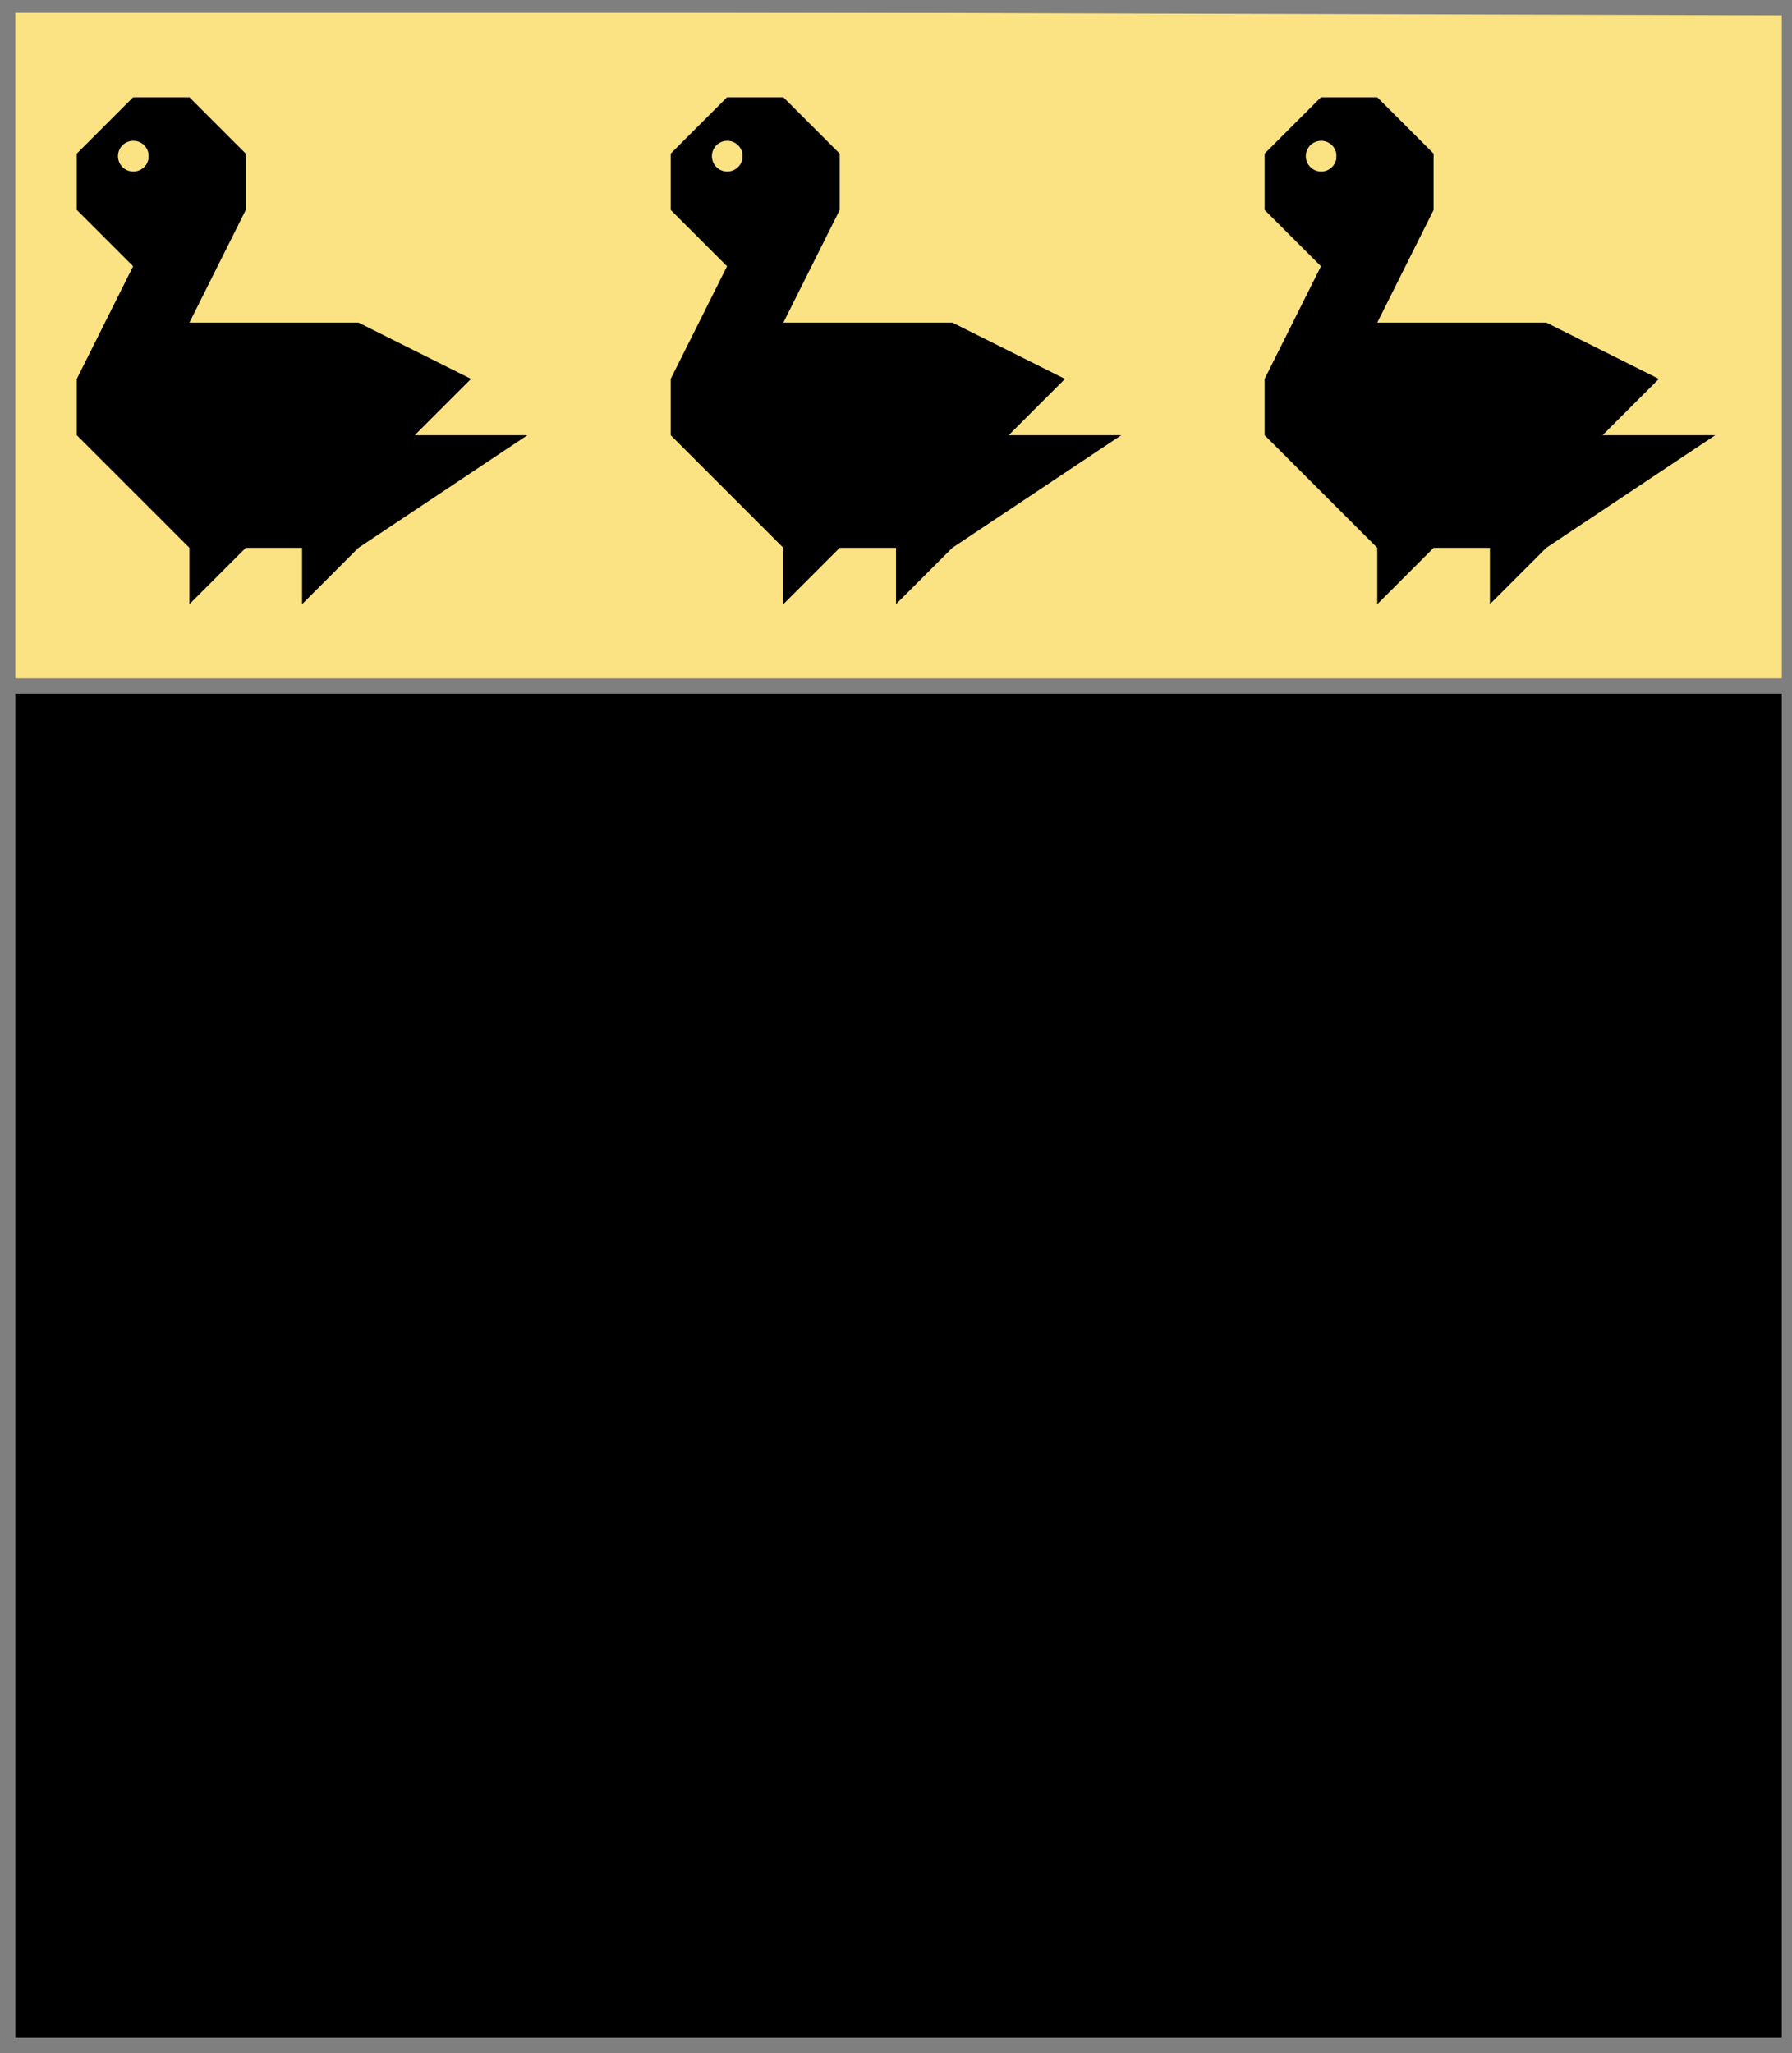
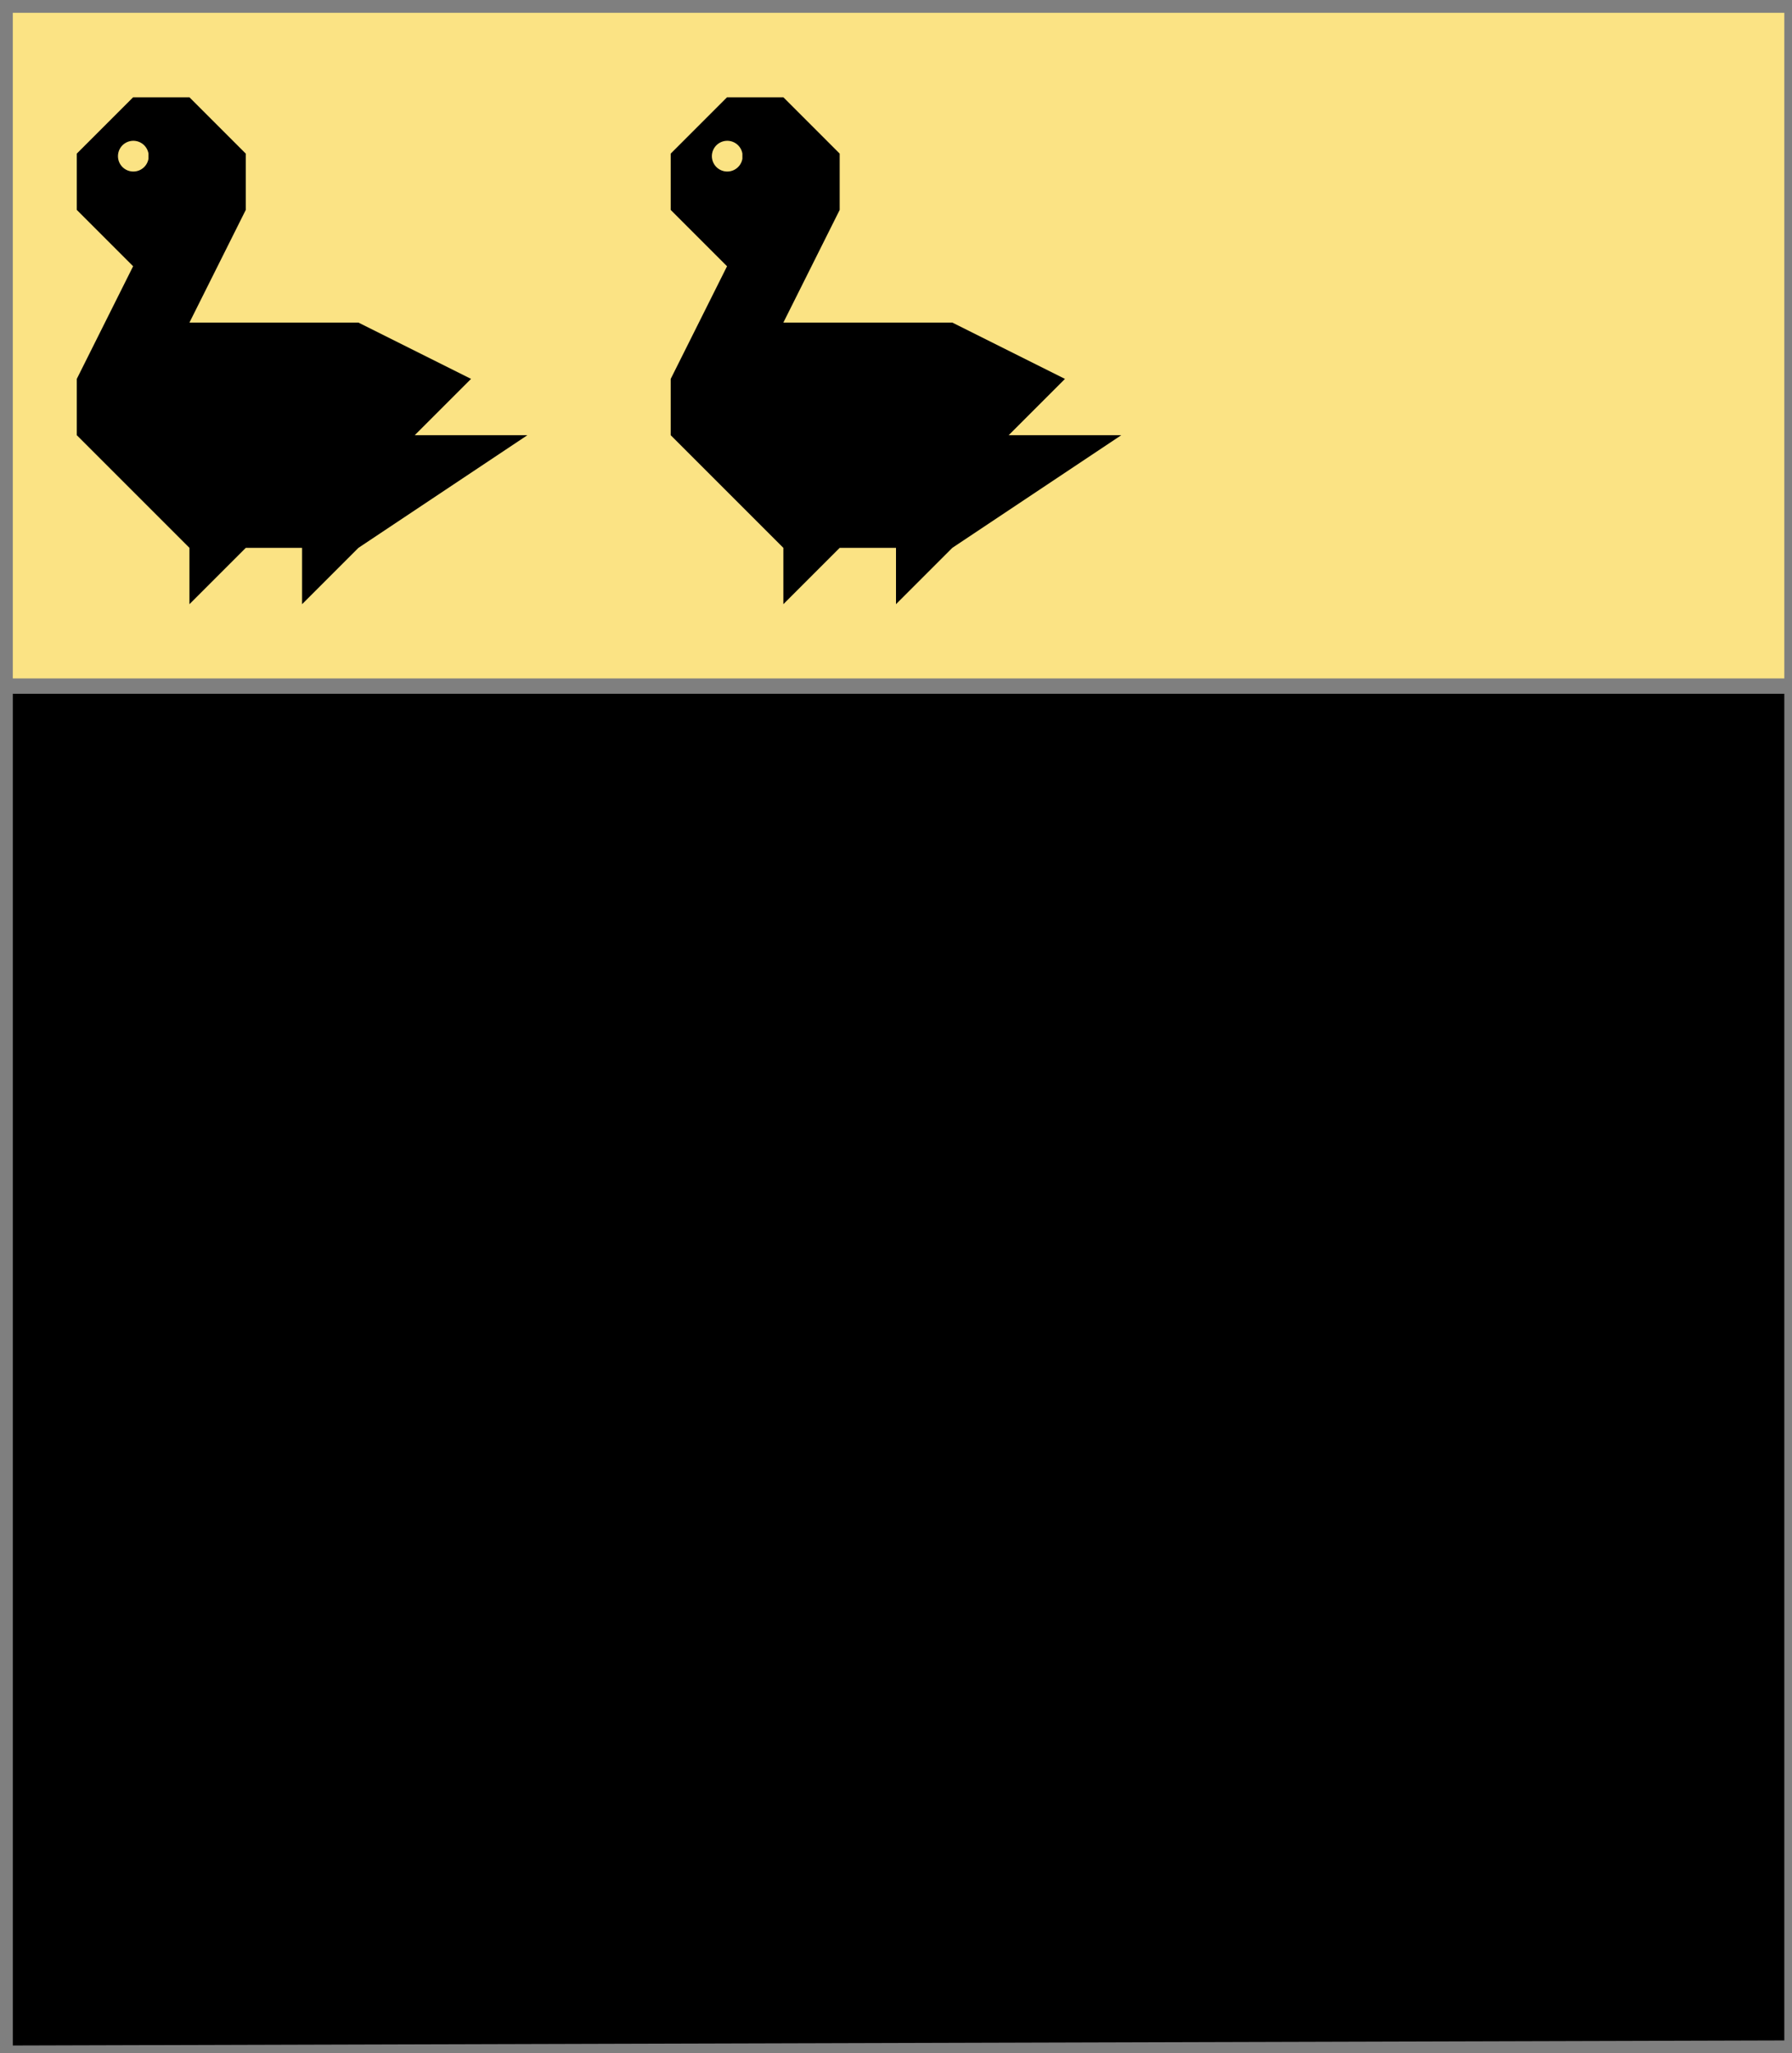
<svg xmlns="http://www.w3.org/2000/svg" width="350" height="401" xml:lang="fr">
  <g>
    <g>
      <polygon points="1,401 350,400 350,1 1,1 " fill="#000000" />
      <polygon points="1,401 350,400 350,1 1,1 " stroke="#7f7f7f" stroke-width="3" fill-opacity="0.0" />
    </g>
    <g>
      <g>
        <polygon points="1,1 350,1 350,134 1,134 " fill="#fbe384" />
        <polygon points="1,1 350,1 350,134 1,134 " stroke="#7f7f7f" stroke-width="3" fill-opacity="0.0" />
      </g>
      <g>
        <g fill="#000000">
          <path d="M 26,19 L 37,19 L 48,30 L 48,41 L 37,63 L 70,63 L 92,74 L 81,85 L 103,85 L 70,107 L 59,118 L 59,107 L 48,107 L 37,118 L 37,107 L 15,85 L 15,74 L 26,52 L 15,41 L 15,30 M 29,30 A 3,3 0 1,0 29,31 " />
        </g>
        <g fill="#000000">
          <path d="M 142,19 L 153,19 L 164,30 L 164,41 L 153,63 L 186,63 L 208,74 L 197,85 L 219,85 L 186,107 L 175,118 L 175,107 L 164,107 L 153,118 L 153,107 L 131,85 L 131,74 L 142,52 L 131,41 L 131,30 M 145,30 A 3,3 0 1,0 145,31 " />
        </g>
        <g fill="#000000">
-           <path d="M 258,19 L 269,19 L 280,30 L 280,41 L 269,63 L 302,63 L 324,74 L 313,85 L 335,85 L 302,107 L 291,118 L 291,107 L 280,107 L 269,118 L 269,107 L 247,85 L 247,74 L 258,52 L 247,41 L 247,30 M 261,30 A 3,3 0 1,0 261,31 " />
-         </g>
+           </g>
      </g>
    </g>
  </g>
-   <polygon points="1,0 350,1 350,400 1,400 " stroke="#7f7f7f" stroke-width="4" fill-opacity="0.0" />
</svg>